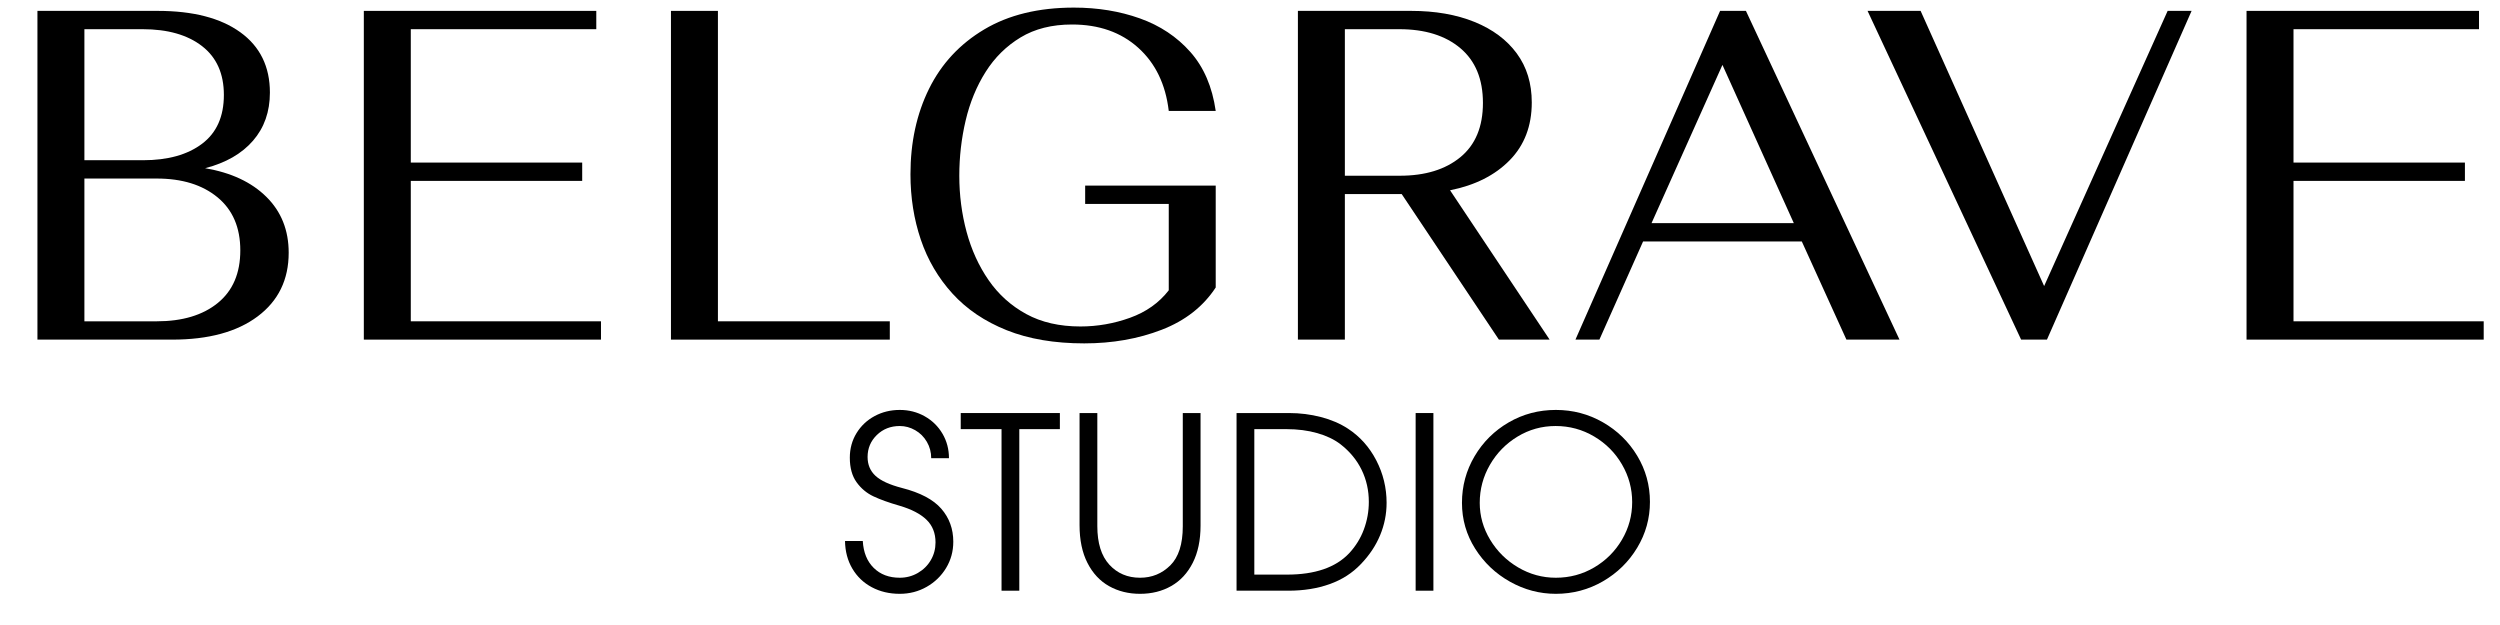
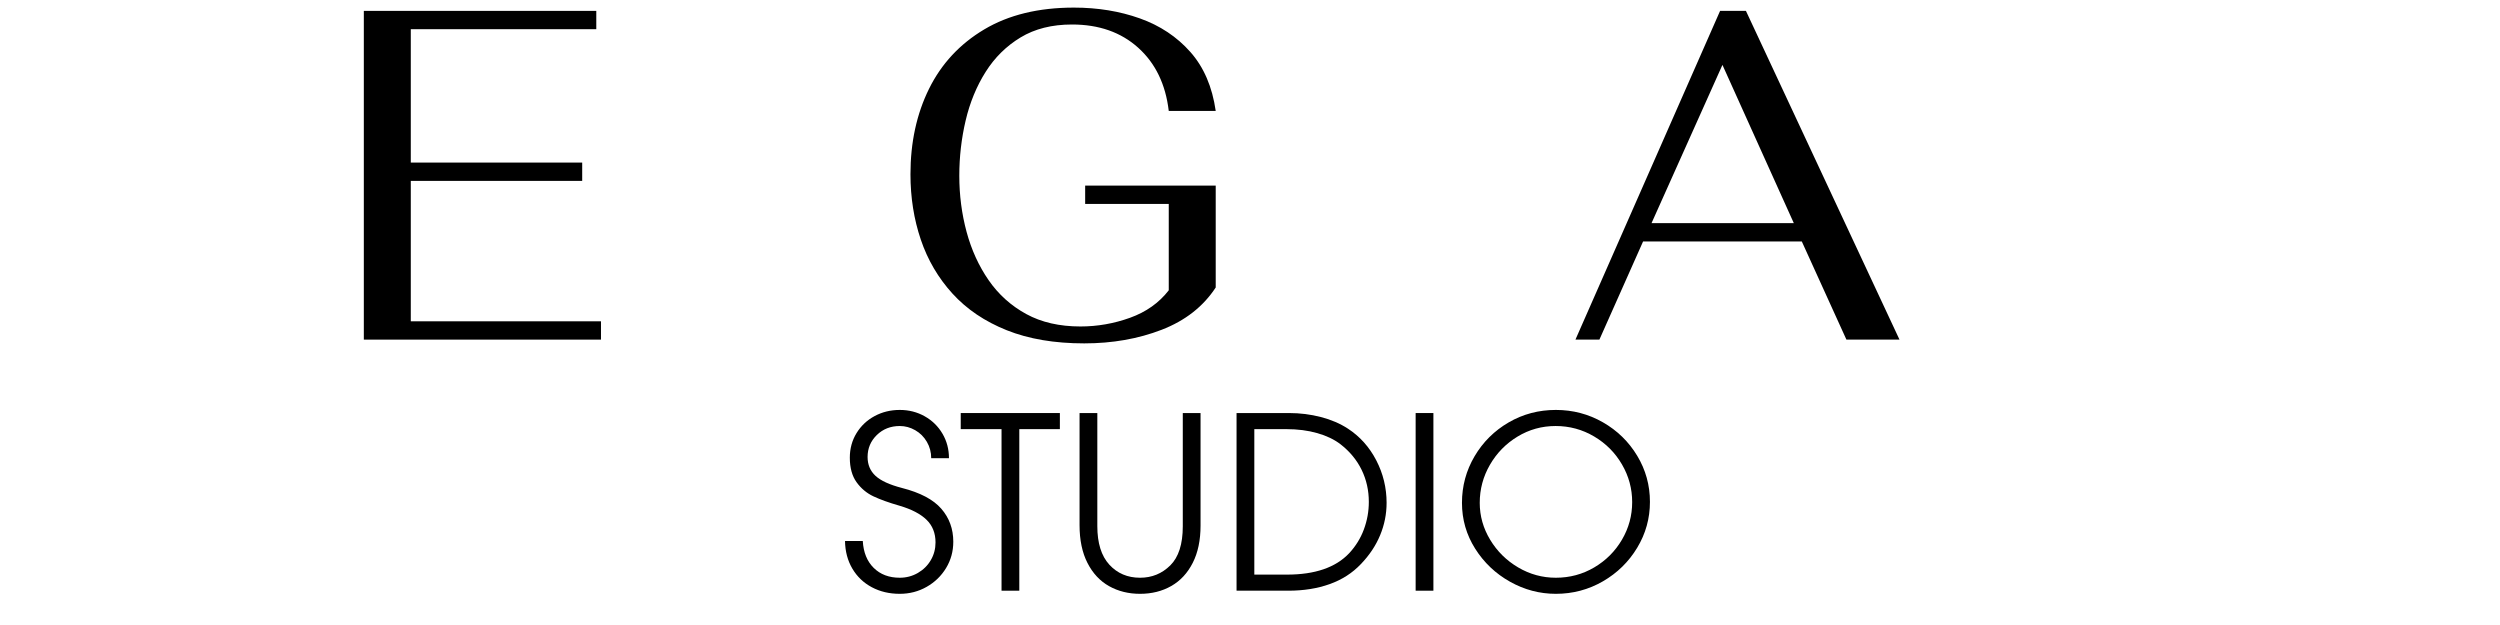
<svg xmlns="http://www.w3.org/2000/svg" version="1.2" preserveAspectRatio="xMidYMid meet" height="1500" viewBox="0 0 4500 1125" zoomAndPan="magnify" width="6000">
  <defs />
  <g id="a54e10d197">
    <g style="fill:#000000;fill-opacity:1;">
      <g transform="translate(-14.616, 611.321)">
-         <path d="M 82 0 L 82 -591.734 L 298.406 -591.734 C 362.082 -591.734 411.672 -578.91 447.172 -553.266 C 482.68 -527.629 500.438 -491.422 500.438 -444.641 C 500.438 -410.266 490.289 -381.383 470 -358 C 449.719 -334.613 420.977 -318.129 383.781 -308.547 C 430.551 -300.648 467.32 -283.457 494.094 -256.969 C 520.863 -230.488 534.25 -196.961 534.25 -156.391 C 534.25 -107.922 515.648 -69.738 478.453 -41.844 C 441.254 -13.945 389.973 0 324.609 0 Z M 296.703 -289.953 L 166.531 -289.953 L 166.531 -32.969 L 296.703 -32.969 C 342.922 -32.969 379.551 -43.957 406.594 -65.938 C 433.645 -87.914 447.172 -119.473 447.172 -160.609 C 447.172 -201.754 433.504 -233.598 406.172 -256.141 C 378.848 -278.68 342.359 -289.953 296.703 -289.953 Z M 271.344 -558.766 L 166.531 -558.766 L 166.531 -322.922 L 272.203 -322.922 C 316.723 -322.922 352.082 -332.781 378.281 -352.5 C 404.488 -372.227 417.594 -401.535 417.594 -440.422 C 417.594 -478.734 404.488 -508.035 378.281 -528.328 C 352.082 -548.617 316.438 -558.766 271.344 -558.766 Z M 271.344 -558.766" style="stroke:none" />
-       </g>
+         </g>
    </g>
    <g style="fill:#000000;fill-opacity:1;">
      <g transform="translate(572.882, 611.321)">
        <path d="M 82 0 L 82 -591.734 L 500.438 -591.734 L 500.438 -558.766 L 166.531 -558.766 L 166.531 -318.688 L 475.078 -318.688 L 475.078 -285.719 L 166.531 -285.719 L 166.531 -32.969 L 508.891 -32.969 L 508.891 0 Z M 82 0" style="stroke:none" />
      </g>
    </g>
    <g style="fill:#000000;fill-opacity:1;">
      <g transform="translate(1125.721, 611.321)">
-         <path d="M 82 0 L 82 -591.734 L 166.531 -591.734 L 166.531 -32.969 L 475.922 -32.969 L 475.922 0 Z M 82 0" style="stroke:none" />
-       </g>
+         </g>
    </g>
    <g style="fill:#000000;fill-opacity:1;">
      <g transform="translate(1590.647, 611.321)">
        <path d="M 362.641 -244.297 L 362.641 -277.266 L 597.641 -277.266 L 597.641 -93.828 C 575.098 -59.453 542.691 -34.094 500.422 -17.75 C 458.16 -1.406 411.672 6.766 360.953 6.766 C 307.422 6.766 260.926 -1.125 221.469 -16.906 C 182.02 -32.688 149.473 -54.664 123.828 -82.844 C 98.191 -111.02 79.176 -143.422 66.781 -180.047 C 54.383 -216.68 48.188 -255.852 48.188 -297.562 C 48.188 -355.039 59.316 -406.32 81.578 -451.406 C 103.836 -496.488 136.941 -532.129 180.891 -558.328 C 224.848 -584.535 278.672 -597.641 342.359 -597.641 C 385.191 -597.641 424.781 -591.16 461.125 -578.203 C 497.477 -565.242 527.77 -545.098 552 -517.766 C 576.227 -490.43 591.441 -455.066 597.641 -411.672 L 513.109 -411.672 C 507.473 -459.578 489.156 -497.477 458.156 -525.375 C 427.164 -553.27 387.441 -567.219 338.984 -567.219 C 302.91 -567.219 272.051 -559.469 246.406 -543.969 C 220.77 -528.469 199.781 -507.754 183.438 -481.828 C 167.094 -455.91 155.113 -426.75 147.5 -394.344 C 139.895 -361.938 136.094 -328.828 136.094 -295.016 C 136.094 -260.078 140.457 -226.406 149.188 -194 C 157.926 -161.594 171.172 -132.566 188.922 -106.922 C 206.68 -81.285 229.227 -61 256.562 -46.062 C 283.895 -31.133 316.438 -23.672 354.188 -23.672 C 384.625 -23.672 414.352 -28.883 443.375 -39.312 C 472.395 -49.738 495.641 -66.223 513.109 -88.766 L 513.109 -244.297 Z M 362.641 -244.297" style="stroke:none" />
      </g>
    </g>
    <g style="fill:#000000;fill-opacity:1;">
      <g transform="translate(2254.223, 611.321)">
-         <path d="M 82 0 L 82 -591.734 L 285.719 -591.734 C 329.113 -591.734 367.156 -585.109 399.844 -571.859 C 432.531 -558.617 457.891 -539.738 475.922 -515.219 C 493.953 -490.707 502.969 -461.266 502.969 -426.891 C 502.969 -384.617 489.723 -349.957 463.234 -322.906 C 436.754 -295.863 400.973 -277.832 355.891 -268.812 L 535.094 0 L 443.797 0 L 268.812 -262.047 L 166.531 -262.047 L 166.531 0 Z M 264.594 -558.766 L 166.531 -558.766 L 166.531 -295.016 L 265.438 -295.016 C 311.082 -295.016 347.43 -306.145 374.484 -328.406 C 401.535 -350.664 415.062 -383.211 415.062 -426.047 C 415.062 -468.879 401.535 -501.707 374.484 -524.531 C 347.43 -547.352 310.801 -558.766 264.594 -558.766 Z M 264.594 -558.766" style="stroke:none" />
-       </g>
+         </g>
    </g>
    <g style="fill:#000000;fill-opacity:1;">
      <g transform="translate(2818.897, 611.321)">
        <path d="M 504.656 0 L 424.359 -176.672 L 138.641 -176.672 L 60.016 0 L 16.906 0 L 277.266 -591.734 L 323.766 -591.734 L 600.188 0 Z M 281.5 -494.516 L 153.844 -209.641 L 409.984 -209.641 Z M 281.5 -494.516" style="stroke:none" />
      </g>
    </g>
    <g style="fill:#000000;fill-opacity:1;">
      <g transform="translate(3344.685, 611.321)">
-         <path d="M 112.422 -591.734 L 334.75 -96.375 L 557.078 -591.734 L 600.188 -591.734 L 339.828 0 L 293.328 0 L 16.906 -591.734 Z M 112.422 -591.734" style="stroke:none" />
-       </g>
+         </g>
    </g>
    <g style="fill:#000000;fill-opacity:1;">
      <g transform="translate(3961.769, 611.321)">
-         <path d="M 82 0 L 82 -591.734 L 500.438 -591.734 L 500.438 -558.766 L 166.531 -558.766 L 166.531 -318.688 L 475.078 -318.688 L 475.078 -285.719 L 166.531 -285.719 L 166.531 -32.969 L 508.891 -32.969 L 508.891 0 Z M 82 0" style="stroke:none" />
-       </g>
+         </g>
    </g>
    <g style="fill:#000000;fill-opacity:1;">
      <g transform="translate(1511.53, 1063.253)">
        <path d="M 108.031 -296.422 C 91.602 -296.422 77.844 -291.02 66.75 -280.219 C 55.664 -269.414 50.125 -256.238 50.125 -240.688 C 50.125 -226.852 54.875 -215.539 64.375 -206.75 C 73.883 -197.969 89.734 -190.695 111.922 -184.938 C 144.754 -176.582 168.375 -164.125 182.781 -147.562 C 197.188 -131 204.391 -111.195 204.391 -88.156 C 204.391 -70.863 200.066 -55.086 191.422 -40.828 C 182.785 -26.566 171.117 -15.258 156.422 -6.906 C 141.734 1.445 125.602 5.625 108.031 5.625 C 89.301 5.625 72.52 1.66 57.688 -6.266 C 42.852 -14.191 31.188 -25.352 22.688 -39.75 C 14.188 -54.156 9.789 -70.723 9.5 -89.453 L 41.484 -89.453 C 42.629 -68.992 49.18 -52.859 61.141 -41.047 C 73.098 -29.234 88.727 -23.328 108.031 -23.328 C 119.844 -23.328 130.719 -26.207 140.656 -31.969 C 150.594 -37.738 158.367 -45.445 163.984 -55.094 C 169.598 -64.738 172.406 -75.328 172.406 -86.859 C 172.406 -103.566 167.004 -117.176 156.203 -127.688 C 145.398 -138.195 129.195 -146.625 107.594 -152.969 C 88.582 -158.438 72.953 -164.051 60.703 -169.812 C 48.461 -175.582 38.312 -184.082 30.25 -195.312 C 22.188 -206.551 18.156 -221.242 18.156 -239.391 C 18.156 -255.805 22.188 -270.566 30.25 -283.672 C 38.312 -296.785 49.18 -307.016 62.859 -314.359 C 76.547 -321.703 91.602 -325.375 108.031 -325.375 C 124.445 -325.375 139.426 -321.555 152.969 -313.922 C 166.508 -306.285 177.164 -295.844 184.938 -282.594 C 192.719 -269.344 196.609 -254.656 196.609 -238.531 L 164.641 -238.531 C 164.641 -249.188 162.047 -258.977 156.859 -267.906 C 151.672 -276.832 144.68 -283.816 135.891 -288.859 C 127.109 -293.898 117.82 -296.422 108.031 -296.422 Z M 108.031 -296.422" style="stroke:none" />
      </g>
    </g>
    <g style="fill:#000000;fill-opacity:1;">
      <g transform="translate(1726.718, 1063.253)">
        <path d="M 2.594 -290.812 L 2.594 -319.766 L 181.047 -319.766 L 181.047 -290.812 L 108.031 -290.812 L 108.031 0 L 76.047 0 L 76.047 -290.812 Z M 2.594 -290.812" style="stroke:none" />
      </g>
    </g>
    <g style="fill:#000000;fill-opacity:1;">
      <g transform="translate(1910.795, 1063.253)">
        <path d="M 250.188 -117.109 C 250.188 -90.891 245.504 -68.562 236.141 -50.125 C 226.785 -31.688 213.895 -17.785 197.469 -8.422 C 181.051 0.941 162.328 5.625 141.297 5.625 C 120.555 5.625 101.973 1.016 85.547 -8.203 C 69.129 -17.422 56.164 -31.32 46.656 -49.906 C 37.156 -68.488 32.406 -91.176 32.406 -117.969 L 32.406 -319.766 L 64.391 -319.766 L 64.391 -116.234 C 64.391 -85.703 71.586 -62.582 85.984 -46.875 C 100.391 -31.176 118.828 -23.328 141.297 -23.328 C 162.617 -23.328 180.77 -30.742 195.75 -45.578 C 210.727 -60.422 218.219 -83.832 218.219 -115.812 L 218.219 -319.766 L 250.188 -319.766 Z M 250.188 -117.109" style="stroke:none" />
      </g>
    </g>
    <g style="fill:#000000;fill-opacity:1;">
      <g transform="translate(2193.823, 1063.253)">
        <path d="M 126.609 -319.766 C 146.191 -319.766 165.203 -317.383 183.641 -312.625 C 202.078 -307.875 218.352 -300.891 232.469 -291.672 C 254.082 -277.555 271.082 -258.539 283.469 -234.625 C 295.852 -210.719 302.047 -185.227 302.047 -158.156 C 302.047 -137.988 298.156 -118.539 290.375 -99.812 C 282.594 -81.094 271.07 -63.812 255.812 -47.969 C 240.539 -31.832 221.812 -19.801 199.625 -11.875 C 177.445 -3.957 152.676 0 125.312 0 L 31.969 0 L 31.969 -319.766 Z M 234.641 -67.406 C 246.453 -80.082 255.305 -94.414 261.203 -110.406 C 267.109 -126.395 270.062 -142.883 270.062 -159.875 C 270.062 -180.625 265.738 -199.852 257.094 -217.562 C 248.457 -235.281 235.785 -250.625 219.078 -263.594 C 207.848 -272.227 193.879 -278.922 177.172 -283.672 C 160.461 -288.43 141.879 -290.812 121.422 -290.812 L 63.953 -290.812 L 63.953 -28.953 L 122.719 -28.953 C 173.133 -28.953 210.441 -41.77 234.641 -67.406 Z M 234.641 -67.406" style="stroke:none" />
      </g>
    </g>
    <g style="fill:#000000;fill-opacity:1;">
      <g transform="translate(2515.309, 1063.253)">
        <path d="M 64.812 -319.766 L 64.812 0 L 32.844 0 L 32.844 -319.766 Z M 64.812 -319.766" style="stroke:none" />
      </g>
    </g>
    <g style="fill:#000000;fill-opacity:1;">
      <g transform="translate(2612.965, 1063.253)">
        <path d="M 187.531 5.625 C 158.438 5.625 130.926 -1.648 105 -16.203 C 79.07 -30.754 58.188 -50.562 42.344 -75.625 C 26.5 -100.688 18.578 -128.195 18.578 -158.156 C 18.578 -188.406 26.141 -216.348 41.266 -241.984 C 56.391 -267.617 76.844 -287.926 102.625 -302.906 C 128.406 -317.883 156.707 -325.375 187.531 -325.375 C 218.07 -325.375 246.305 -317.957 272.234 -303.125 C 298.16 -288.289 318.754 -268.195 334.016 -242.844 C 349.285 -217.488 356.922 -189.832 356.922 -159.875 C 356.922 -130.207 349.285 -102.695 334.016 -77.344 C 318.754 -52 298.16 -31.832 272.234 -16.844 C 246.305 -1.863 218.07 5.625 187.531 5.625 Z M 187.109 -296.422 C 162.328 -296.422 139.492 -290.082 118.609 -277.406 C 97.723 -264.738 81.16 -247.816 68.922 -226.641 C 56.68 -205.461 50.562 -182.633 50.562 -158.156 C 50.562 -134.531 56.828 -112.348 69.359 -91.609 C 81.891 -70.867 98.664 -54.301 119.688 -41.906 C 140.719 -29.52 163.332 -23.328 187.531 -23.328 C 212.594 -23.328 235.641 -29.52 256.672 -41.906 C 277.703 -54.301 294.336 -70.941 306.578 -91.828 C 318.828 -112.711 324.953 -135.254 324.953 -159.453 C 324.953 -183.648 318.828 -206.258 306.578 -227.281 C 294.336 -248.312 277.629 -265.094 256.453 -277.625 C 235.285 -290.156 212.172 -296.422 187.109 -296.422 Z M 187.109 -296.422" style="stroke:none" />
      </g>
    </g>
  </g>
</svg>